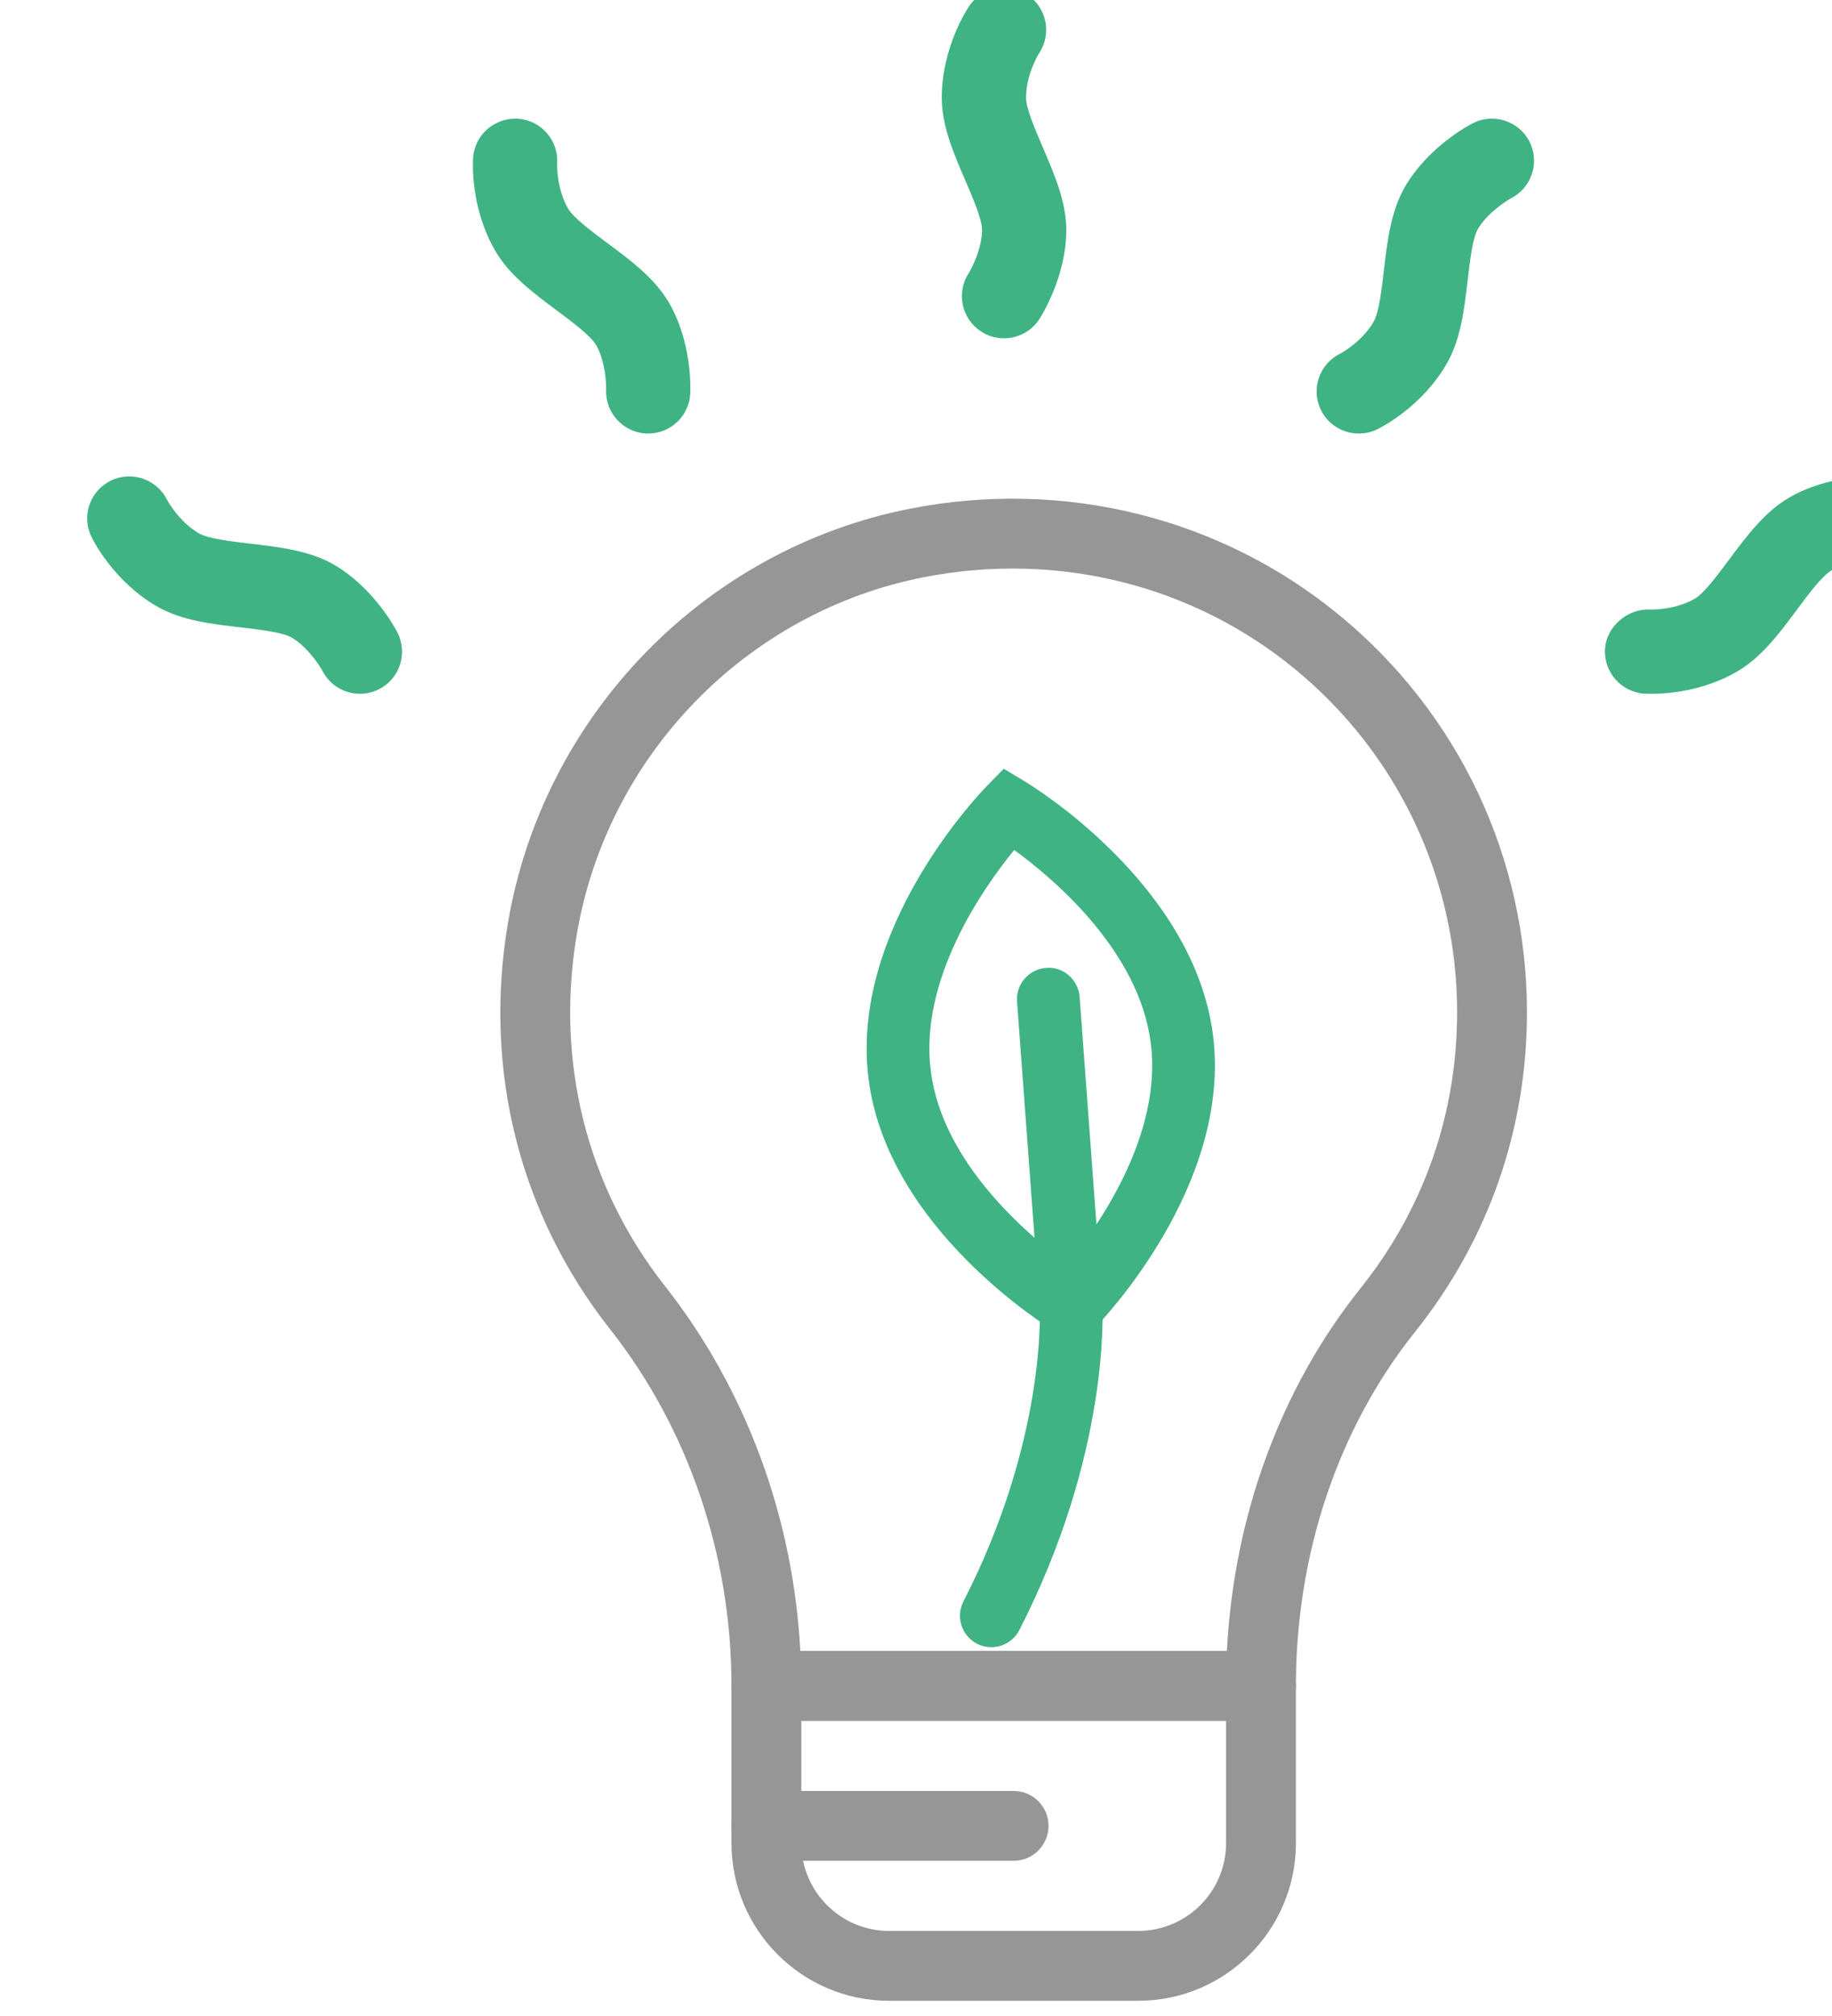
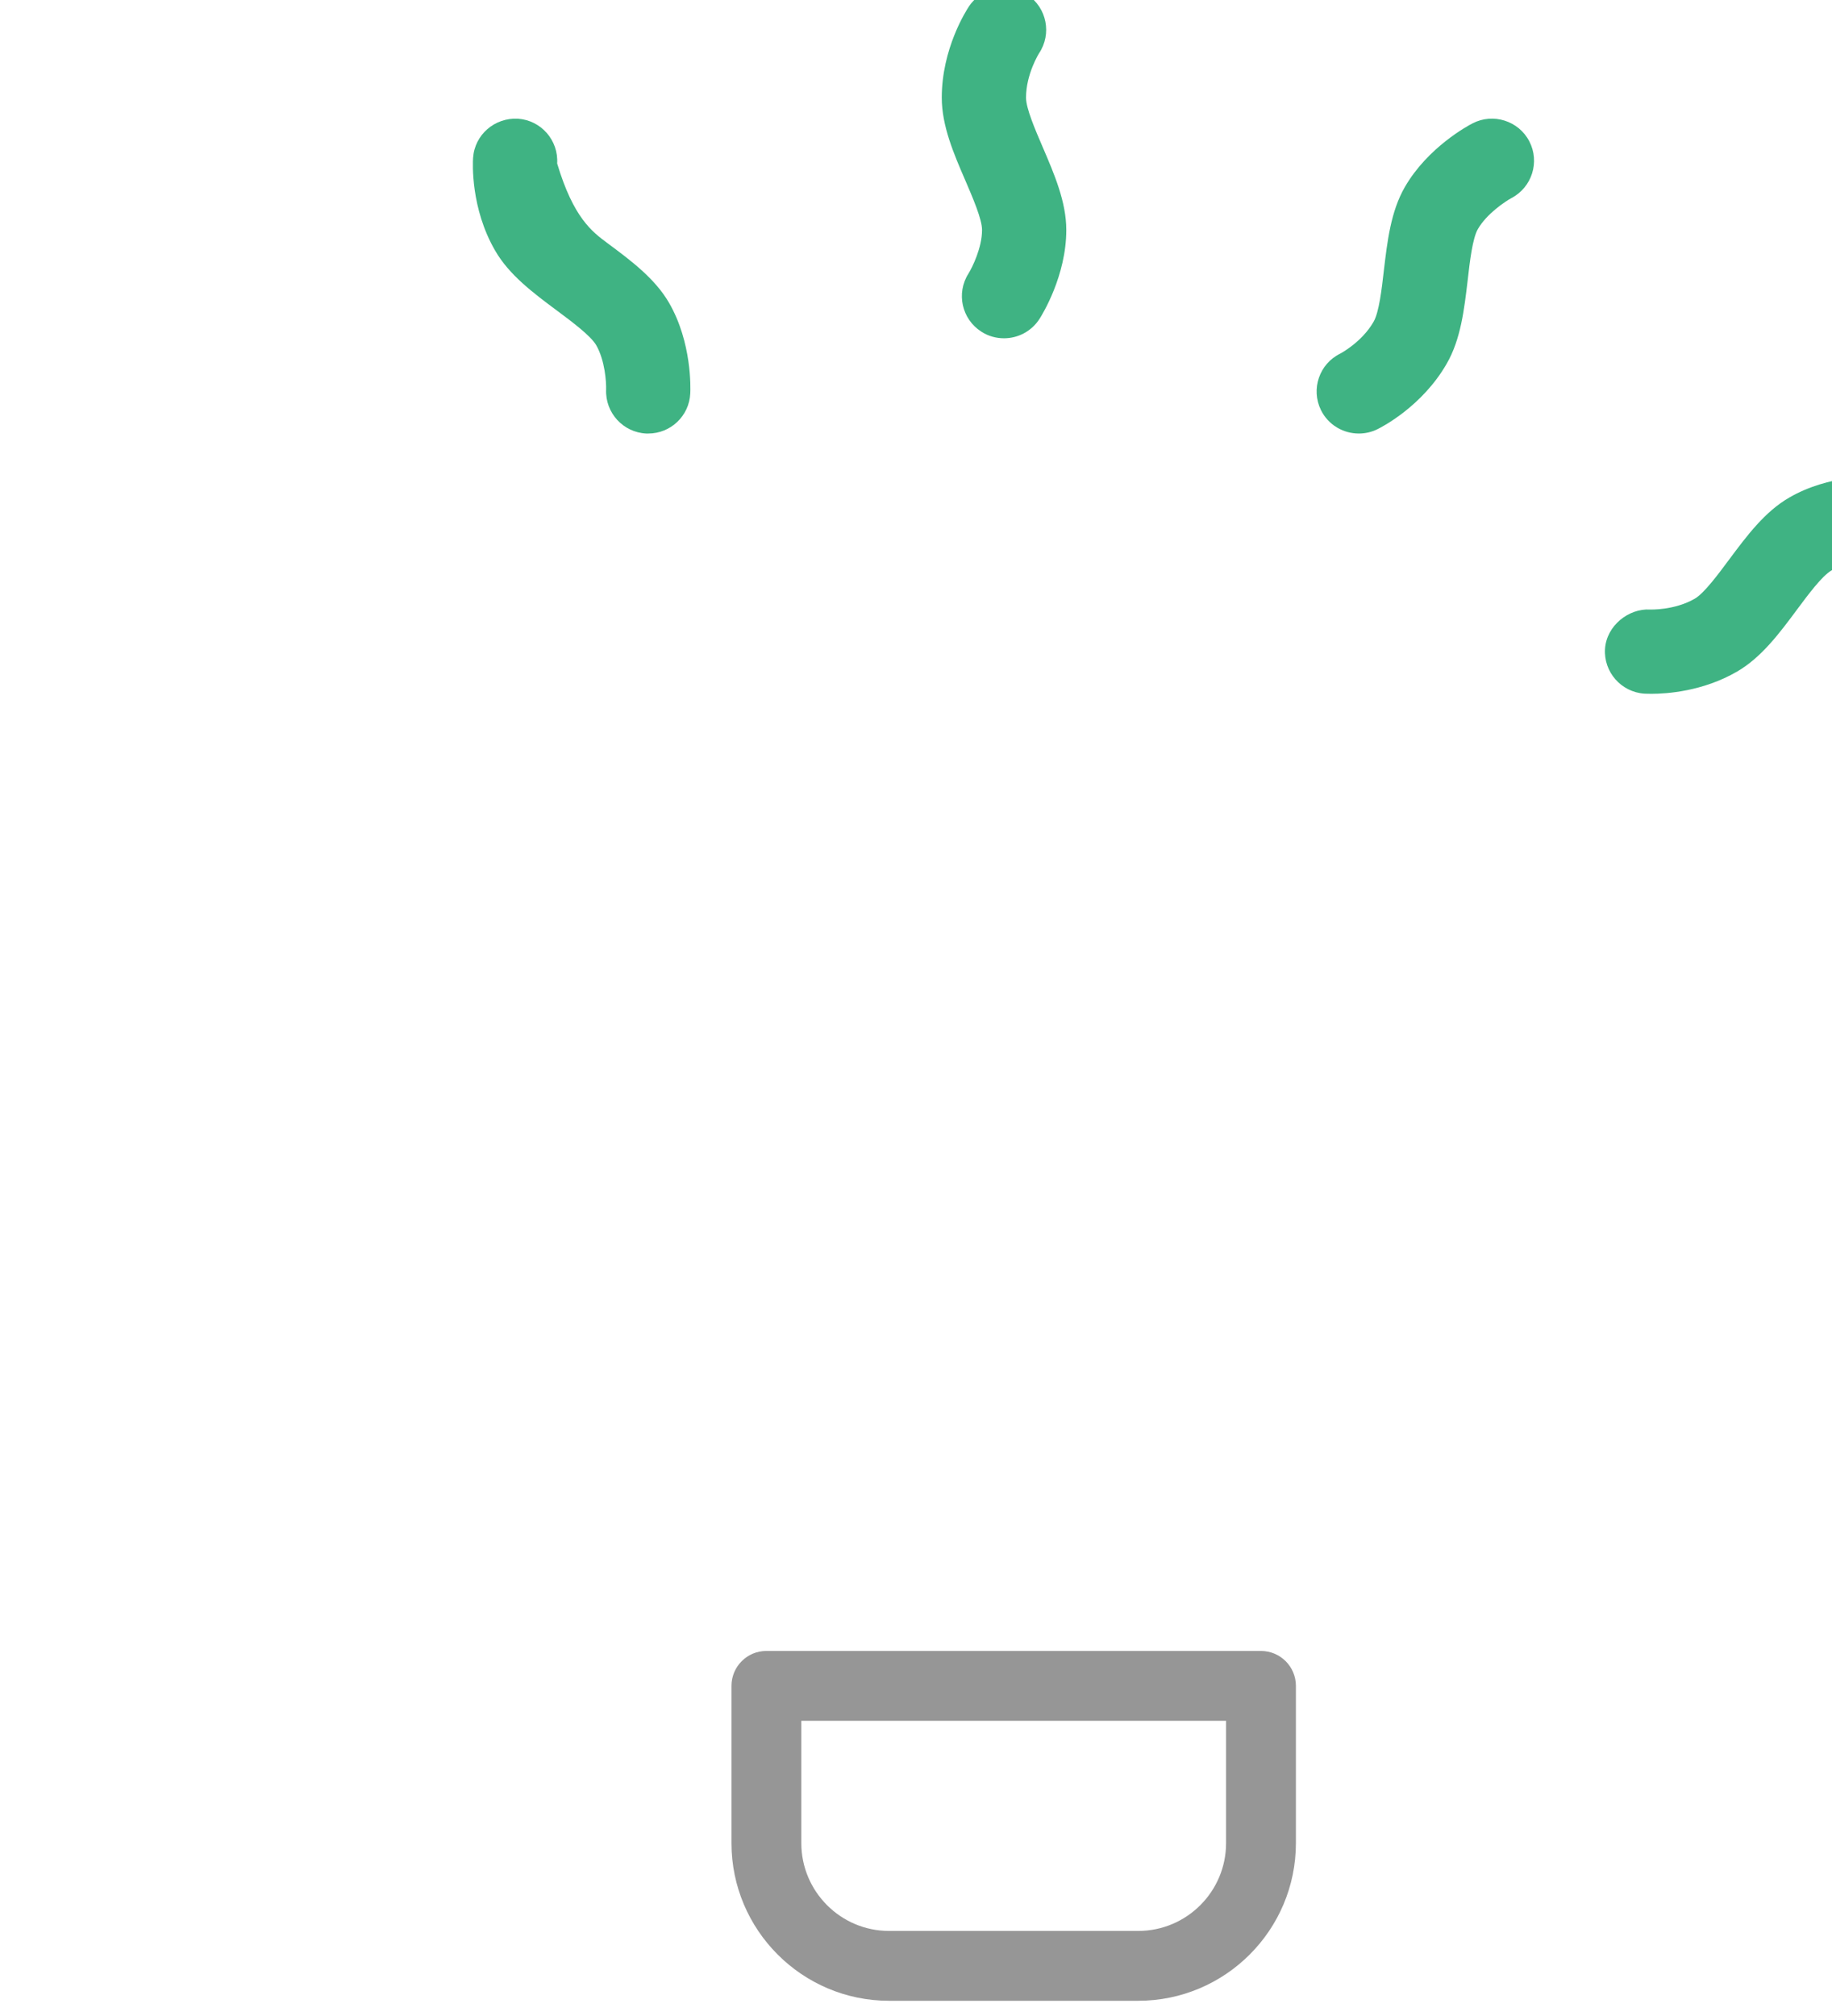
<svg xmlns="http://www.w3.org/2000/svg" width="100%" height="100%" viewBox="0 0 60 66" version="1.1" xml:space="preserve" style="fill-rule:evenodd;clip-rule:evenodd;stroke-linejoin:round;stroke-miterlimit:2;">
  <g transform="matrix(1,0,0,1,-755.318,-3387.44)">
    <g transform="matrix(1,-0,0,1,3119.22,18752.1)">
      <g transform="matrix(1.813,0,-0,1.813,-2395.65,-15518.4)">
        <g transform="matrix(0.304,0,0,0.304,-276.859,-96.146)">
-           <path d="M1015.88,693.278L1041.23,693.278C1041.64,685.26 1044.42,677.677 1049.17,671.735C1052.93,667.034 1054.91,661.365 1054.91,655.342C1054.91,647.435 1051.41,640.013 1045.3,634.979C1039.2,629.953 1031.16,627.951 1023.25,629.493C1012.68,631.548 1004.38,640.095 1002.59,650.762C1001.33,658.296 1003.19,665.694 1007.83,671.593C1012.64,677.7 1015.46,685.331 1015.88,693.278ZM1043.25,697.427L1013.86,697.427C1012.72,697.427 1011.79,696.498 1011.79,695.353C1011.79,687.592 1009.23,680.067 1004.57,674.161C999.195,667.331 997.038,658.777 998.5,650.075C1000.58,637.711 1010.2,627.803 1022.45,625.419C1031.59,623.643 1040.88,625.96 1047.94,631.778C1055.01,637.602 1059.06,646.191 1059.06,655.342C1059.06,662.316 1056.76,668.88 1052.41,674.325C1047.84,680.044 1045.33,687.512 1045.33,695.353C1045.33,696.498 1044.4,697.427 1043.25,697.427Z" style="fill:rgb(150,150,150);fill-rule:nonzero;" />
-         </g>
+           </g>
        <g transform="matrix(0.304,0,0,0.304,-276.859,-96.146)">
          <path d="M1015.94,697.427L1015.94,704.692C1015.94,707.568 1018.28,709.909 1021.15,709.909L1035.96,709.909C1038.84,709.909 1041.18,707.568 1041.18,704.692L1041.18,697.427L1015.94,697.427ZM1035.96,714.058L1021.15,714.058C1015.99,714.058 1011.79,709.856 1011.79,704.692L1011.79,695.353C1011.79,694.207 1012.72,693.278 1013.86,693.278L1043.25,693.278C1044.4,693.278 1045.33,694.207 1045.33,695.353L1045.33,704.692C1045.33,709.856 1041.13,714.058 1035.96,714.058Z" style="fill:rgb(150,150,150);fill-rule:nonzero;" />
        </g>
        <g transform="matrix(0.304,0,0,0.304,-276.859,-96.146)">
-           <path d="M1028.56,705.742L1013.86,705.742C1012.72,705.742 1011.79,704.813 1011.79,703.668C1011.79,702.522 1012.72,701.594 1013.86,701.594L1028.56,701.594C1029.7,701.594 1030.63,702.522 1030.63,703.668C1030.63,704.813 1029.7,705.742 1028.56,705.742Z" style="fill:rgb(150,150,150);fill-rule:nonzero;" />
-         </g>
+           </g>
        <g transform="matrix(1.522,0,0,1.522,-279.04,50.448)">
          <path d="M206.76,26.583C206.667,26.583 206.573,26.558 206.49,26.504C206.258,26.355 206.19,26.048 206.338,25.815C206.383,25.742 206.499,25.509 206.499,25.298C206.499,25.17 206.389,24.916 206.301,24.711C206.163,24.393 206.021,24.062 206.021,23.728C206.021,23.146 206.311,22.695 206.344,22.645C206.498,22.415 206.808,22.355 207.038,22.508C207.268,22.661 207.329,22.972 207.176,23.201C207.176,23.201 207.021,23.447 207.021,23.728C207.021,23.856 207.131,24.11 207.219,24.315C207.356,24.634 207.499,24.964 207.499,25.298C207.499,25.841 207.213,26.303 207.181,26.353C207.085,26.502 206.924,26.583 206.76,26.583Z" style="fill:rgb(63,179,131);fill-rule:nonzero;" />
        </g>
        <g transform="matrix(1.522,0,0,1.522,-279.049,50.448)">
-           <path d="M202.543,27.713L202.52,27.713C202.245,27.7 202.032,27.467 202.043,27.192C202.046,27.106 202.03,26.846 201.925,26.664C201.86,26.553 201.638,26.387 201.459,26.254C201.181,26.047 200.893,25.833 200.726,25.543C200.434,25.04 200.46,24.503 200.464,24.444C200.482,24.167 200.721,23.963 200.996,23.978C201.271,23.996 201.479,24.234 201.462,24.509C201.462,24.509 201.45,24.799 201.591,25.043C201.655,25.154 201.877,25.319 202.056,25.452C202.335,25.659 202.624,25.874 202.791,26.164C203.062,26.634 203.045,27.176 203.042,27.236C203.03,27.504 202.809,27.713 202.543,27.713Z" style="fill:rgb(63,179,131);fill-rule:nonzero;" />
+           <path d="M202.543,27.713L202.52,27.713C202.245,27.7 202.032,27.467 202.043,27.192C202.046,27.106 202.03,26.846 201.925,26.664C201.86,26.553 201.638,26.387 201.459,26.254C201.181,26.047 200.893,25.833 200.726,25.543C200.434,25.04 200.46,24.503 200.464,24.444C200.482,24.167 200.721,23.963 200.996,23.978C201.271,23.996 201.479,24.234 201.462,24.509C201.655,25.154 201.877,25.319 202.056,25.452C202.335,25.659 202.624,25.874 202.791,26.164C203.062,26.634 203.045,27.176 203.042,27.236C203.03,27.504 202.809,27.713 202.543,27.713Z" style="fill:rgb(63,179,131);fill-rule:nonzero;" />
        </g>
        <g transform="matrix(1.522,0,0,1.522,-279.559,50.449)">
-           <path d="M199.456,30.8C199.276,30.8 199.103,30.703 199.014,30.533C198.973,30.457 198.828,30.239 198.646,30.133C198.535,30.069 198.26,30.038 198.039,30.012C197.693,29.972 197.337,29.931 197.046,29.763C196.542,29.472 196.297,28.995 196.271,28.941C196.148,28.694 196.25,28.394 196.498,28.272C196.743,28.151 197.045,28.252 197.167,28.499C197.167,28.499 197.303,28.756 197.546,28.897C197.657,28.961 197.933,28.993 198.154,29.019C198.499,29.059 198.855,29.1 199.146,29.267C199.615,29.539 199.872,30.017 199.9,30.07C200.027,30.315 199.932,30.617 199.686,30.744C199.612,30.782 199.534,30.8 199.456,30.8Z" style="fill:rgb(63,179,131);fill-rule:nonzero;" />
-         </g>
+           </g>
        <g transform="matrix(1.522,0,0,1.522,-278.539,50.448)">
          <path d="M214.114,30.801C214.071,30.801 214.042,30.799 214.03,30.799C213.755,30.78 213.546,30.542 213.564,30.267C213.583,29.991 213.845,29.787 214.097,29.801C214.097,29.801 214.387,29.813 214.63,29.672C214.74,29.608 214.905,29.386 215.038,29.207C215.246,28.928 215.461,28.639 215.752,28.472C216.219,28.201 216.765,28.216 216.823,28.221C217.1,28.234 217.313,28.468 217.299,28.744C217.286,29.019 217.06,29.252 216.779,29.22C216.686,29.224 216.433,29.233 216.251,29.338C216.14,29.402 215.974,29.625 215.841,29.804C215.634,30.083 215.419,30.371 215.13,30.538C214.724,30.773 214.296,30.801 214.114,30.801Z" style="fill:rgb(63,179,131);fill-rule:nonzero;" />
        </g>
        <g transform="matrix(1.522,0,0,1.522,-279.049,50.448)">
          <path d="M210.977,27.713C210.792,27.713 210.614,27.611 210.527,27.434C210.406,27.186 210.508,26.886 210.756,26.765C210.756,26.765 211.013,26.63 211.152,26.387C211.217,26.275 211.249,26 211.274,25.779C211.315,25.434 211.356,25.077 211.524,24.787C211.796,24.317 212.273,24.06 212.327,24.033C212.569,23.907 212.874,24.001 213.001,24.247C213.127,24.491 213.032,24.791 212.789,24.919C212.714,24.96 212.496,25.104 212.39,25.287C212.326,25.398 212.294,25.673 212.269,25.894C212.228,26.24 212.187,26.597 212.019,26.886C211.729,27.39 211.251,27.636 211.197,27.662C211.126,27.697 211.051,27.713 210.977,27.713Z" style="fill:rgb(63,179,131);fill-rule:nonzero;" />
        </g>
        <g transform="matrix(1,0,0,1,-37.961,10.838)">
          <g transform="matrix(1.133,0,0,1.133,-159.985,-136.404)">
-             <path d="M205.006,202.743C205.193,204.2 206.539,205.345 207.185,205.817C207.688,205.197 208.701,203.748 208.513,202.291C208.325,200.828 206.98,199.687 206.336,199.217C205.831,199.836 204.818,201.285 205.006,202.743ZM207.351,207.111L207.013,206.908C206.903,206.843 204.323,205.271 204.014,202.87C203.705,200.469 205.804,198.296 205.893,198.205L206.169,197.923L206.507,198.126C206.616,198.191 209.196,199.763 209.505,202.164C209.814,204.565 207.716,206.738 207.627,206.829L207.351,207.111Z" style="fill:rgb(63,179,131);fill-rule:nonzero;" />
-           </g>
+             </g>
          <g transform="matrix(1.133,0,0,1.133,-159.985,-136.404)">
-             <path d="M205.972,211.923C205.895,211.923 205.816,211.905 205.743,211.868C205.498,211.742 205.4,211.44 205.526,211.194C206.854,208.606 206.743,206.53 206.742,206.509L206.381,201.633C206.361,201.357 206.567,201.117 206.843,201.097C207.114,201.07 207.358,201.283 207.379,201.559L207.74,206.441C207.746,206.543 207.868,208.821 206.417,211.651C206.328,211.823 206.153,211.923 205.972,211.923Z" style="fill:rgb(63,179,131);fill-rule:nonzero;" />
-           </g>
+             </g>
        </g>
      </g>
    </g>
  </g>
</svg>